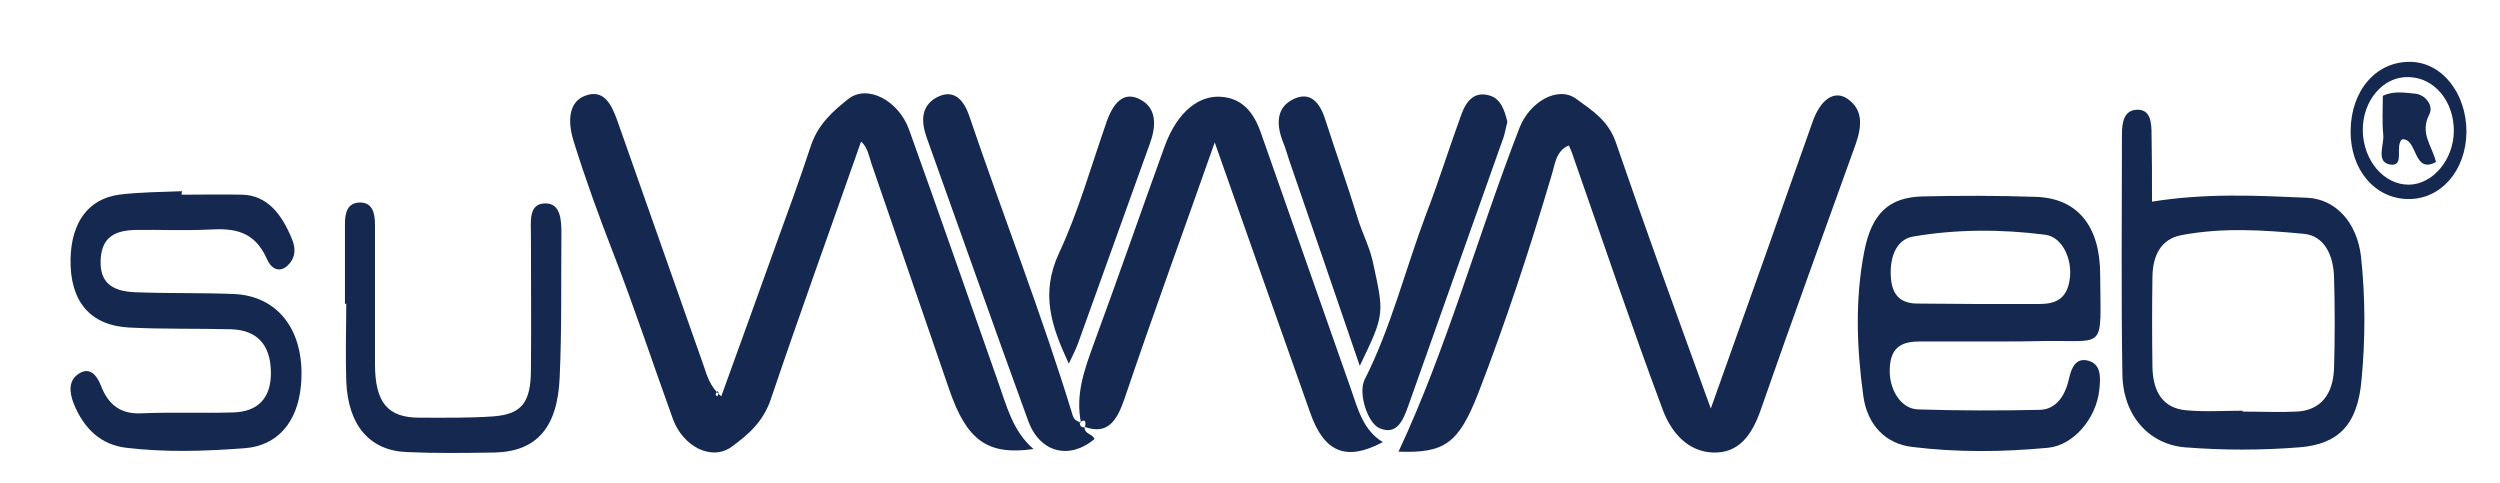
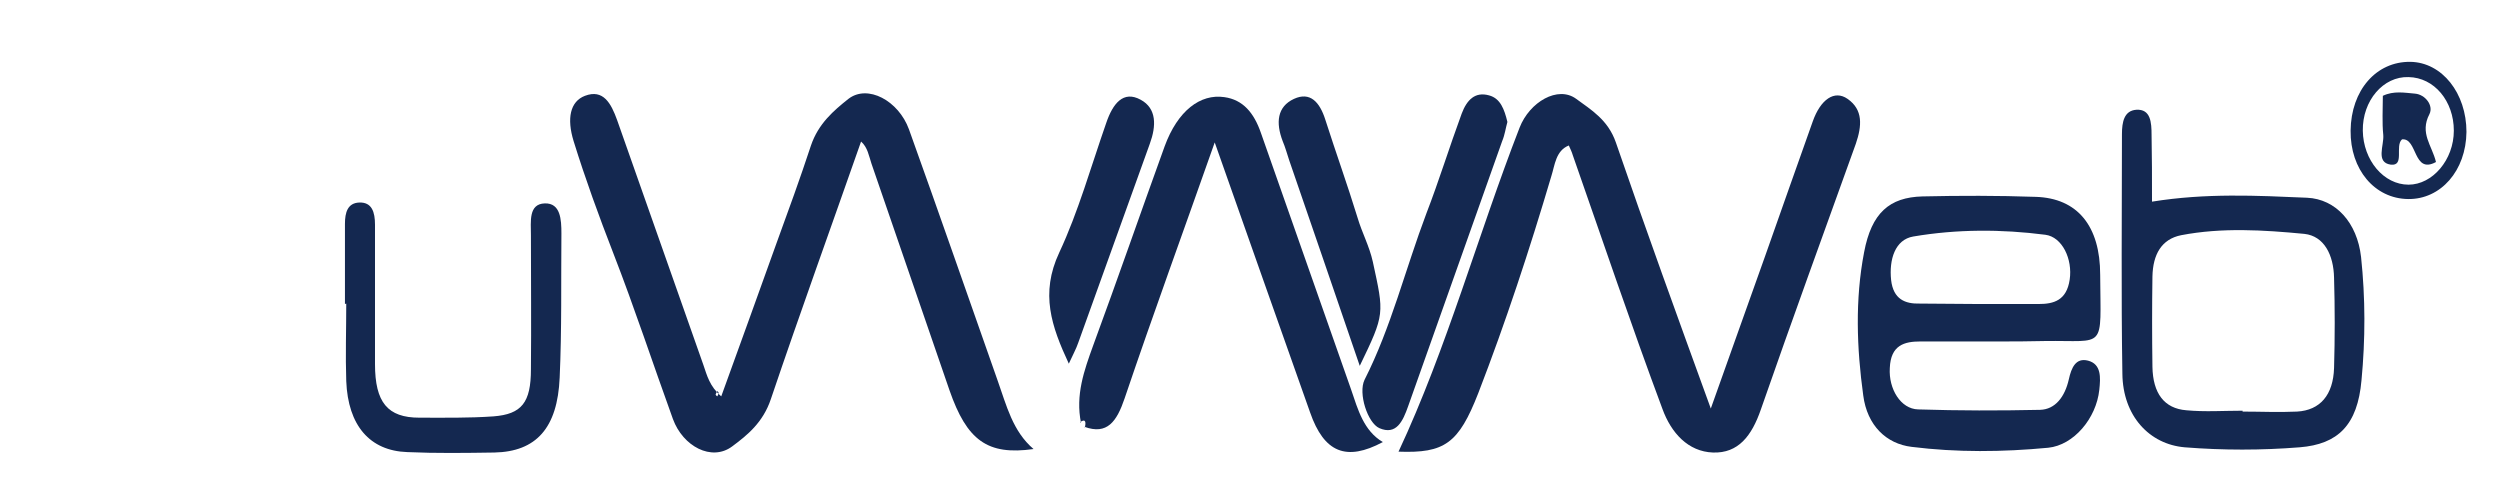
<svg xmlns="http://www.w3.org/2000/svg" version="1.1" id="Capa_1" x="0px" y="0px" viewBox="175 -19 574 111" style="enable-background:new 175 -19 574 111;" xml:space="preserve">
  <style type="text/css">
	.st0{fill:#142850;}
</style>
  <g>
    <path class="st0" d="M567.8,74.8c4.3-12,8.3-23.4,12.4-34.8c3.7-10.4,7.3-20.8,11-31.1c1.8-5.1,5-7.3,8-5.2   c3.6,2.5,3.3,6.2,1.9,10.3c-7.3,20.3-14.7,40.6-21.8,61c-2.1,6.1-5.2,10.1-11,9.9c-5.7-0.2-9.6-4.5-11.6-10   c-7.2-19.3-13.8-38.9-20.6-58.3c-0.2-0.7-0.5-1.3-0.9-2.2c-3,1.2-3.2,4.5-4,7c-5,16.9-10.5,33.6-16.8,49.9   c-4.5,11.5-7.7,13.8-18.3,13.4C507.2,61,514.3,35,523.9,10.3c2.3-5.9,8.8-9.7,13-6.6c3.4,2.5,7.3,4.8,9.1,10   C552.9,33.8,560.1,53.6,567.8,74.8z" />
    <path class="st0" d="M340.6,72c4.4-12.2,8.6-23.7,12.7-35.2c2.7-7.4,5.4-14.8,7.9-22.4c1.7-5,5.2-8,8.6-10.7   c4.4-3.4,11.5,0.4,13.9,7c6.9,19.2,13.6,38.5,20.4,57.8c2,5.6,3.4,11.5,8.2,15.6c-10.6,1.5-15.3-2-19.3-13.5   c-6-17.3-11.9-34.7-17.9-52c-0.6-1.8-0.9-3.8-2.4-5.1c-6.9,19.7-14,39.3-20.7,59.1c-1.8,5.4-5.4,8.3-8.9,10.9   c-4.7,3.5-11.3,0-13.6-6.3c-4.6-12.7-8.8-25.5-13.7-38.1c-3.3-8.5-6.4-17-9.1-25.7c-1.6-5.2-0.8-9.1,2.6-10.4   c4.2-1.6,6,1.7,7.4,5.6c6.6,18.7,13.2,37.5,19.8,56.2C337.3,67.1,337.9,69.7,340.6,72z M339.3,71.6c0.1,0.2,0.2,0.3,0.4,0.4   c0.1-0.3,0.3-0.5,0.3-0.8c0-0.1-0.2-0.3-0.3-0.4C339.5,71.1,339.4,71.3,339.3,71.6z" />
    <path class="st0" d="M633.4,59.4c-5.8,0-11.7,0-17.5,0c-3.6,0-6.8,0.8-7,6.1c-0.3,4.8,2.5,9.4,6.5,9.5c9.3,0.3,18.6,0.3,28,0.1   c3.5-0.1,5.7-3,6.6-7c0.6-2.7,1.6-5,4.4-4.3c3.1,0.8,2.9,3.9,2.6,6.7c-0.7,6.6-5.9,12.7-11.7,13.3c-10.5,1-21,1.1-31.4-0.2   c-5.8-0.7-10.2-4.9-11.1-11.8c-1.5-10.9-1.9-22,0.2-32.9c1.7-9,5.8-12.6,13.4-12.8c8.7-0.2,17.3-0.2,26,0.1   c9.6,0.3,14.8,6.7,14.8,17.9c0.1,17.5,1.5,15-12.7,15.2C640.7,59.4,637.1,59.4,633.4,59.4L633.4,59.4z M629.1,50.8L629.1,50.8   c4.7,0,9.3,0,14,0c3.4,0,6.4-0.8,7.1-5.6c0.7-4.7-1.7-9.8-5.6-10.3c-10.1-1.3-20.3-1.3-30.3,0.4c-4.2,0.7-5.6,5.3-5.1,10   c0.5,4.4,3.2,5.5,6.6,5.4C620.1,50.7,624.6,50.8,629.1,50.8z" />
    <path class="st0" d="M423.2,78.1c-1.3-6.4,0.7-12,2.8-17.8c5.6-15.2,10.9-30.5,16.4-45.7c3-8.2,8.2-12.1,13.7-11.3   c4.3,0.6,6.8,3.6,8.4,8.2c6.9,19.7,13.8,39.3,20.7,58.9c1.6,4.7,2.9,9.5,7.3,12.1c-8.4,4.5-13.5,2.4-16.7-6.8   c-7.3-20.5-14.5-41.1-21.9-62c-7,19.9-14.1,39.3-20.7,58.8c-1.8,5.3-4,8.4-9.2,6.5l0.1,0.2c0.2-1.1,0.3-2.2-1.1-1.3L423.2,78.1z" />
    <path class="st0" d="M669.1,27.3c12.4-2,24-1.4,35.6-0.9c6.6,0.3,11.5,5.7,12.4,13.6c1,9.4,1,18.9,0.1,28.3   c-0.9,10.3-5.4,14.7-14.2,15.4c-8.8,0.7-17.6,0.7-26.4,0c-8.1-0.7-14.2-7.2-14.3-16.9c-0.3-18.3-0.1-36.7-0.1-55   c0-2.8,0.5-5.4,3.3-5.6C668.8,6,669,9.1,669,12C669.1,16.9,669.1,21.8,669.1,27.3z M689.9,75.3c0,0.1,0,0.1,0,0.2   c4.2,0,8.3,0.2,12.5,0c5.3-0.3,8.3-3.8,8.5-10c0.2-6.9,0.2-13.8,0-20.7c-0.1-5.3-2.3-9.6-6.8-10.1c-9.4-0.9-18.9-1.5-28.3,0.3   c-4.5,0.9-6.5,4.4-6.6,9.5c-0.1,6.9-0.1,13.8,0,20.7c0.1,6.1,2.7,9.6,7.8,10C681.2,75.6,685.6,75.3,689.9,75.3z" />
-     <path class="st0" d="M216.7,25.7c4.7,0,9.3-0.1,14,0c5.7,0.2,9,4.5,11.3,10.1c1.1,2.5,0.7,4.7-1.1,6.3c-1.9,1.6-3.7,0.5-4.6-1.6   c-2.9-6.6-7.7-7.1-13.2-6.8c-5.7,0.3-11.3,0-17,0.1c-5.5,0.1-7.9,2.3-8,7.2c-0.1,4.6,2.3,6.9,8,7.1c7.5,0.3,15,0.1,22.5,0.4   c10.5,0.4,16.6,8.8,15.5,21c-0.8,8.6-5.5,13.8-12.8,14.4c-9.2,0.7-18.3,1-27.4-0.1c-5.6-0.7-9.6-4.2-12-10.2   c-1-2.6-1.2-5.3,1.2-6.8c2.4-1.6,4.1,0.2,5.1,2.8c1.8,4.7,4.9,6.5,9.2,6.3c7-0.3,14,0,21-0.2c5.9-0.1,8.9-3.4,8.8-9.3   c-0.1-6.3-3.2-9.6-9.1-9.8c-7.8-0.2-15.7,0-23.5-0.4c-9-0.5-13.6-6.1-13.4-15.8c0.2-8.4,4.1-13.7,11.1-14.7   c4.8-0.6,9.6-0.6,14.5-0.8C216.7,25.2,216.7,25.4,216.7,25.7z" />
    <path class="st0" d="M254.2,50.8c0-6.1,0-12.2,0-18.4c0-2.6,0.6-4.8,3.3-4.9c2.9-0.1,3.6,2.2,3.6,5.1c0,10.7,0,21.3,0,32   c0,8.8,2.9,12.3,10.2,12.3c5.7,0,11.3,0.1,17-0.3c6.5-0.5,8.6-3.2,8.6-10.8c0.1-10.3,0-20.5,0-30.8c0-3.1-0.6-7.2,3.2-7.3   c3.6-0.1,3.8,3.7,3.8,6.9c-0.1,11,0.1,22.1-0.4,33.1c-0.5,11.6-5.4,17-15,17.2c-6.7,0.1-13.3,0.2-20-0.1c-8.6-0.3-13.6-6.1-14-16.3   c-0.2-5.9,0-11.8,0-17.8C254.2,50.8,254.2,50.8,254.2,50.8z" />
-     <path class="st0" d="M424,79c0,1.8,1.8,1.5,2.3,2.8c-5.7,4.8-12.5,3.2-15.2-4.1c-7.9-21.7-15.6-43.5-23.4-65.3   c-1.3-3.8-1.1-7.1,2.3-9c3.7-2,6.1,0.1,7.5,4.1c7.8,23,16.7,45.6,23.8,68.9c0.4,1.2,1.1,1.3,1.8,1.6l-0.2-0.2   c0,0.9,0.3,1.4,1.1,1.3L424,79z" />
    <path class="st0" d="M521.1,9c-0.4,1.4-0.6,3-1.2,4.4c-7.2,20.3-14.4,40.6-21.6,60.9c-1.2,3.4-2.7,6.7-6.6,5   c-2.7-1.2-4.9-8-3.4-11.1c6.1-12,9.4-25.5,14.2-38.2c2.9-7.5,5.3-15.3,8.1-22.9c1.2-3.2,3.1-5.1,6.3-4.2   C519.5,3.6,520.4,6.1,521.1,9z" />
    <path class="st0" d="M420.4,64.5c-4-8.6-6.6-16.1-2.2-25.5c4.4-9.4,7.3-19.8,10.8-29.8c1.5-4.4,3.9-7.5,7.9-5.3   c3.7,2,3.6,6,2.1,10.1c-5.5,15.2-10.9,30.4-16.4,45.6C422.1,61.1,421.3,62.5,420.4,64.5z" />
    <path class="st0" d="M487.2,65c-5.6-16.4-10.9-31.8-16.2-47.2c-0.5-1.5-0.9-3-1.5-4.4c-1.6-4.2-1.3-7.9,2.6-9.7   c3.7-1.7,5.9,0.7,7.2,4.8c2.4,7.5,5.1,15,7.4,22.5c1,3.4,2.7,6.5,3.5,10.1C492.8,53.1,493,53,487.2,65z" />
    <path class="st0" d="M714.7,11c0.1-9.3,5.9-15.9,13.7-15.8c7.3,0.1,12.9,7.2,12.9,16.1c-0.1,8.9-5.9,15.5-13.4,15.4   C720.2,26.6,714.6,19.9,714.7,11z M738.4,11c0-6.8-4.5-12.2-10.4-12.3c-5.8-0.2-10.6,5.4-10.5,12.3c0.1,6.8,4.8,12.4,10.5,12.4   C733.5,23.4,738.4,17.7,738.4,11z" />
    <path class="st0" d="M734.3,18.2c-5.3,2.9-4.2-5.6-7.8-5.2c-1.7,1.5,0.7,6.2-2.6,5.8c-3.5-0.5-1.5-4.4-1.7-6.8   c-0.3-2.9-0.1-5.9-0.1-9c2.5-1.2,5-0.7,7.4-0.5c2.3,0.2,4.3,2.7,3.3,4.7C730.5,11.6,733.4,14.4,734.3,18.2z" />
  </g>
</svg>